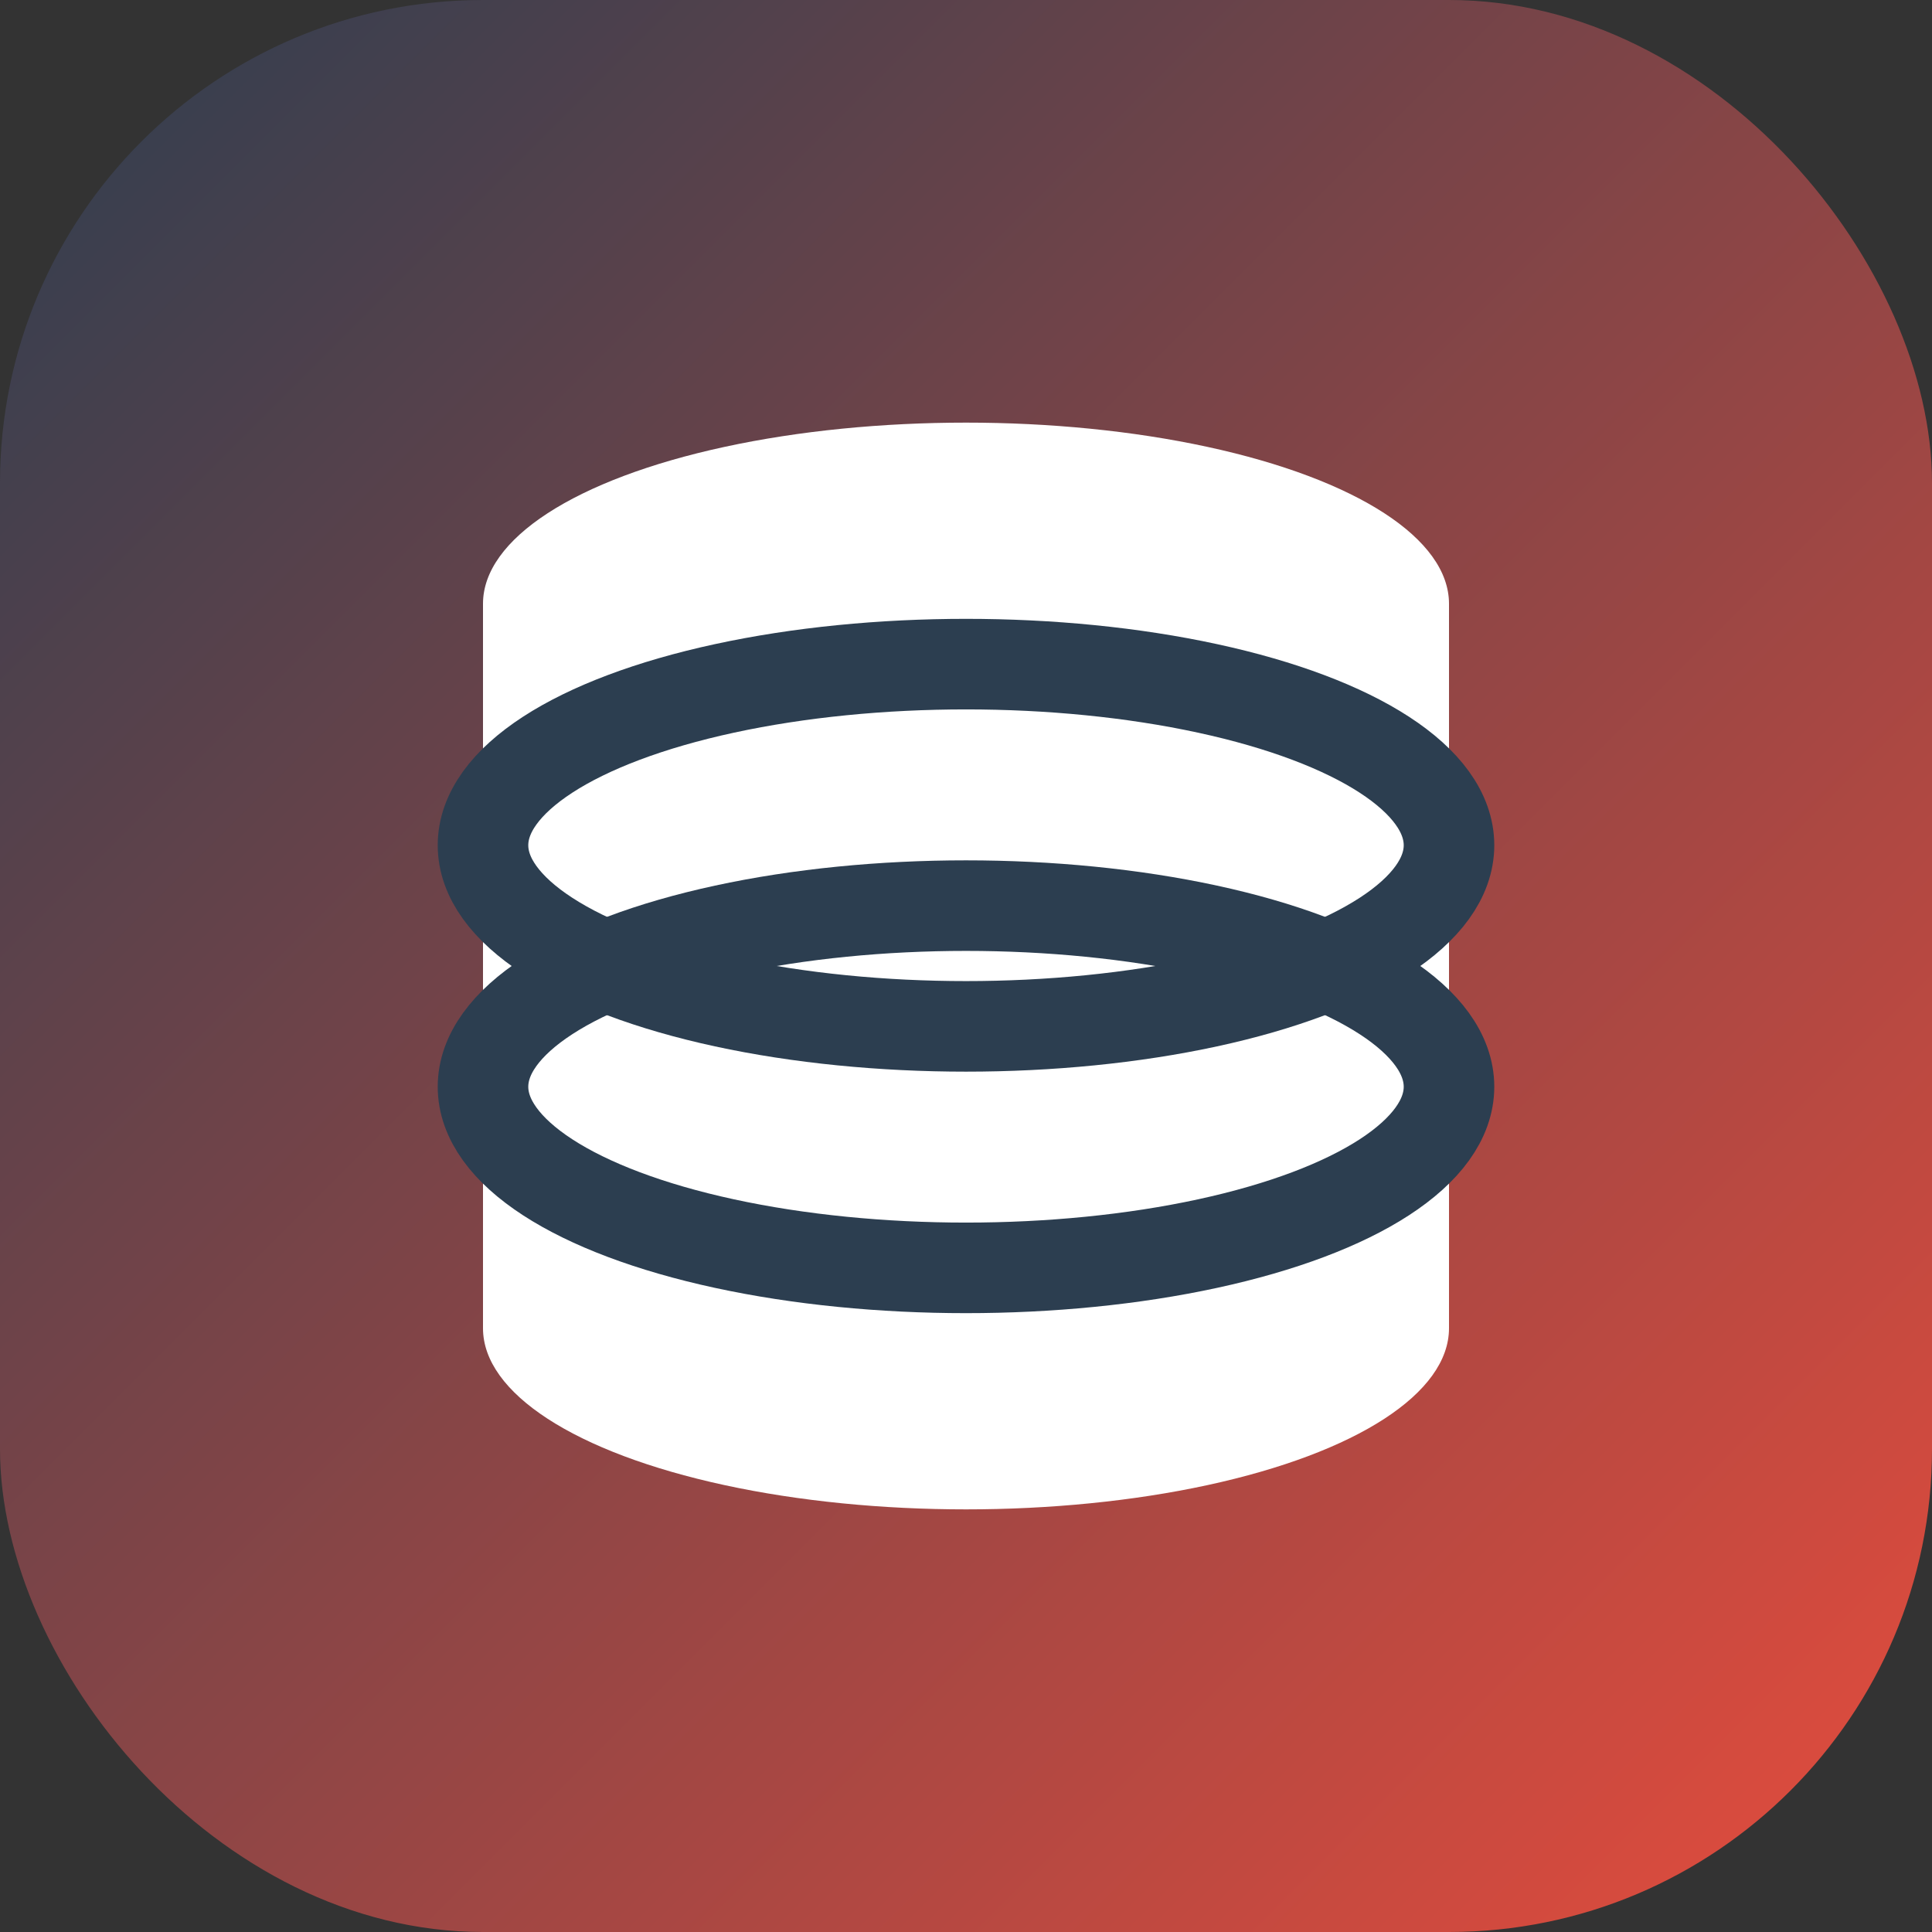
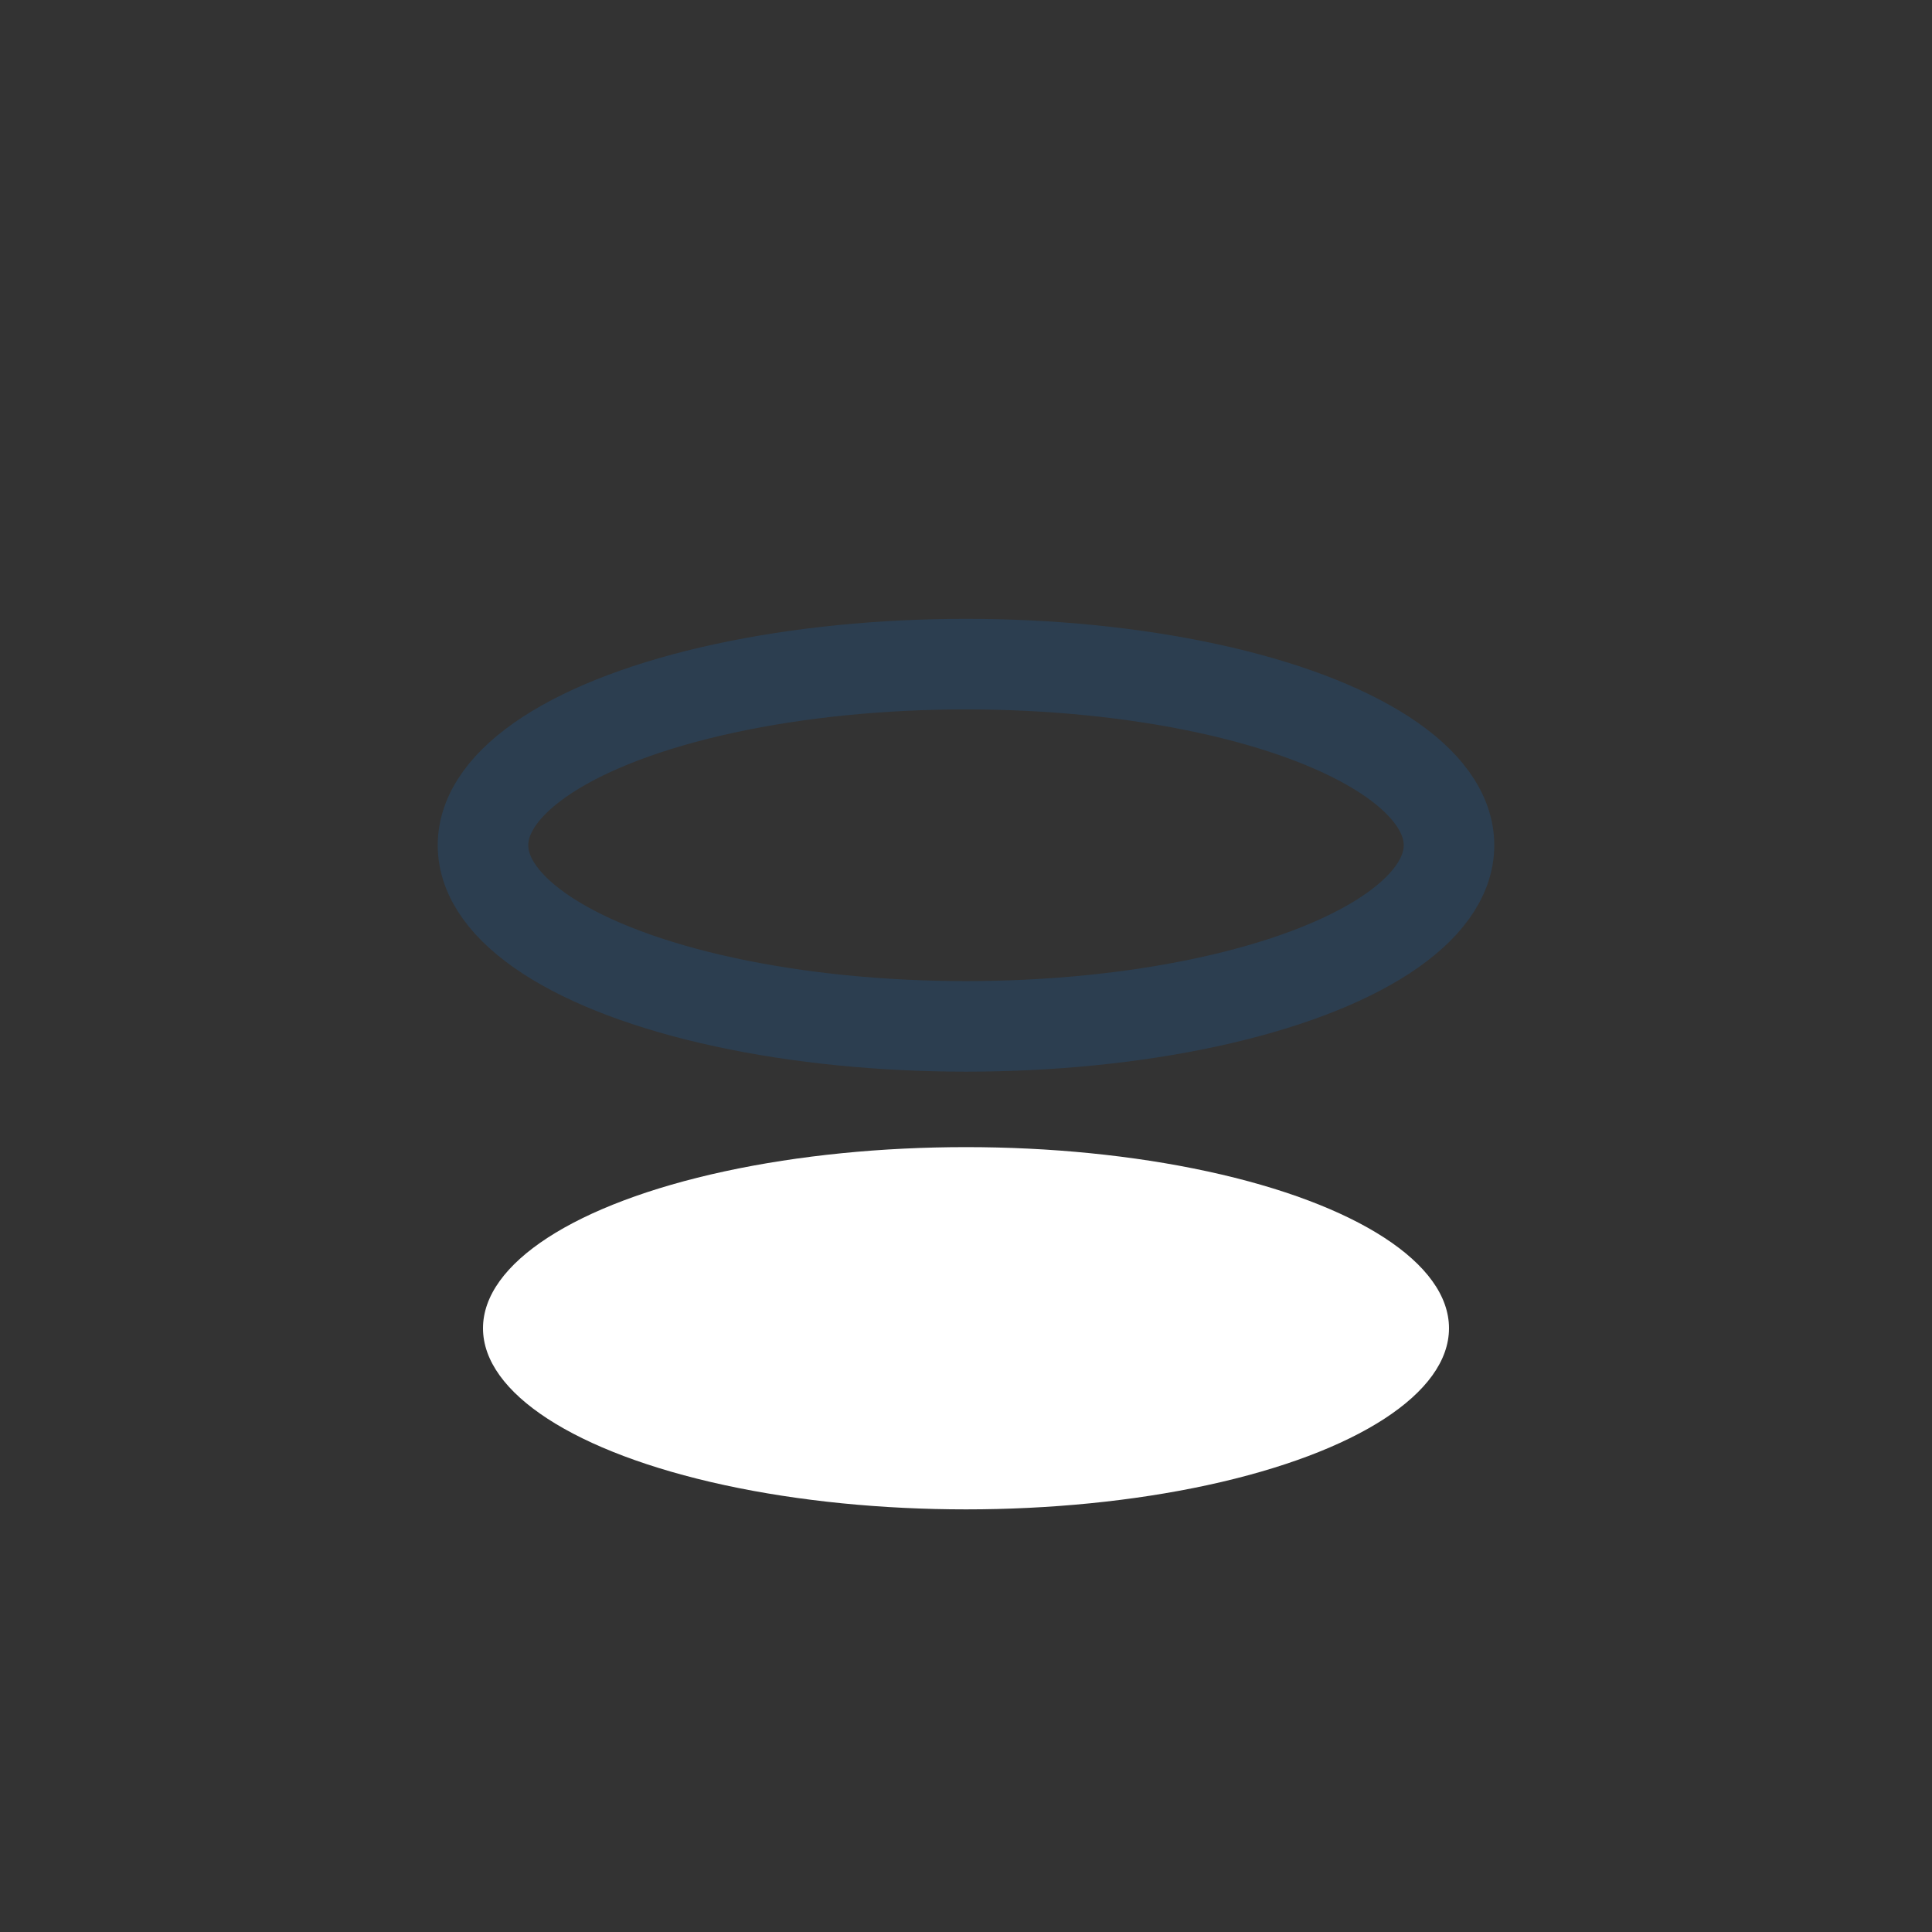
<svg xmlns="http://www.w3.org/2000/svg" viewBox="0 0 32 32" width="32" height="32">
  <rect x="0" y="0" width="32" height="32" fill="#333333" stroke="none" />
  <defs>
    <linearGradient id="grad1" x1="0%" y1="0%" x2="100%" y2="100%">
      <stop offset="0%" style="stop-color:#2c3e50;stop-opacity:1" />
      <stop offset="100%" style="stop-color:#e74c3c;stop-opacity:1" />
    </linearGradient>
  </defs>
-   <rect width="32" height="32" rx="8" fill="url(#grad1)" />
-   <ellipse cx="16" cy="10" rx="8" ry="3" fill="#fff" />
-   <rect x="8" y="10" width="16" height="12" fill="#fff" />
  <ellipse cx="16" cy="22" rx="8" ry="3" fill="#fff" />
  <ellipse cx="16" cy="14" rx="8" ry="3" fill="none" stroke="#2c3e50" stroke-width="1.5" />
-   <ellipse cx="16" cy="18" rx="8" ry="3" fill="none" stroke="#2c3e50" stroke-width="1.5" />
</svg>